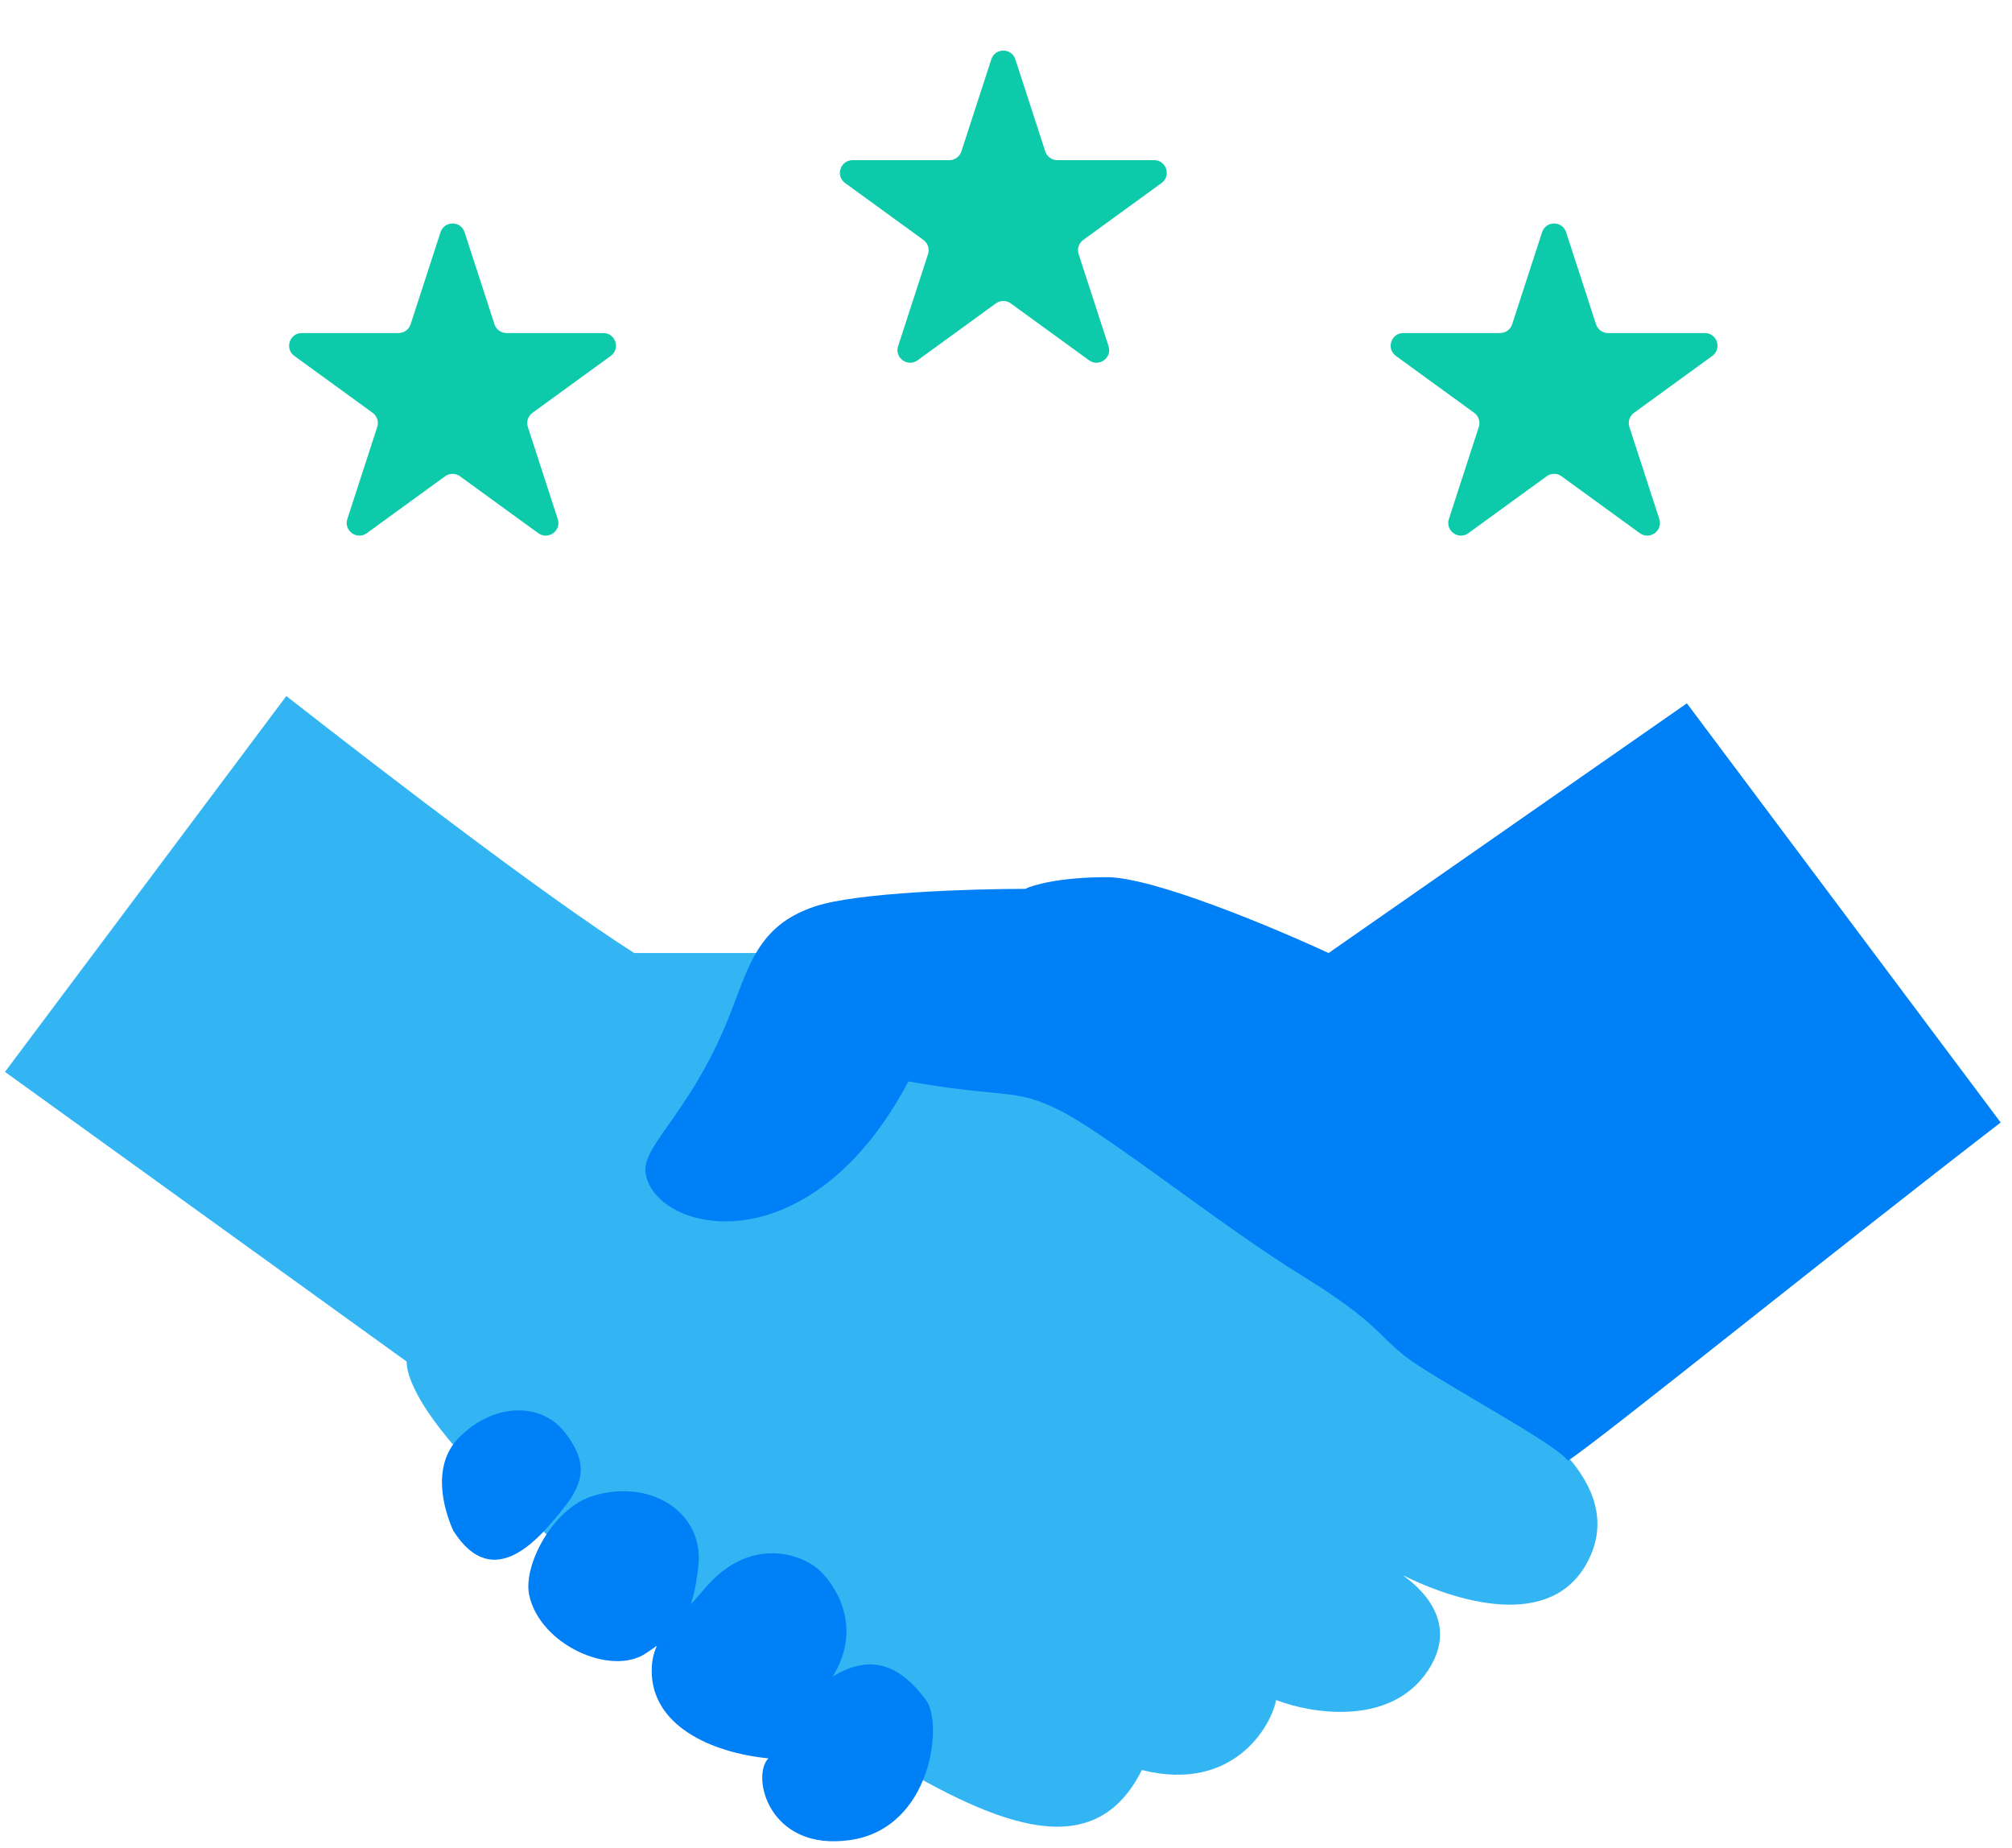
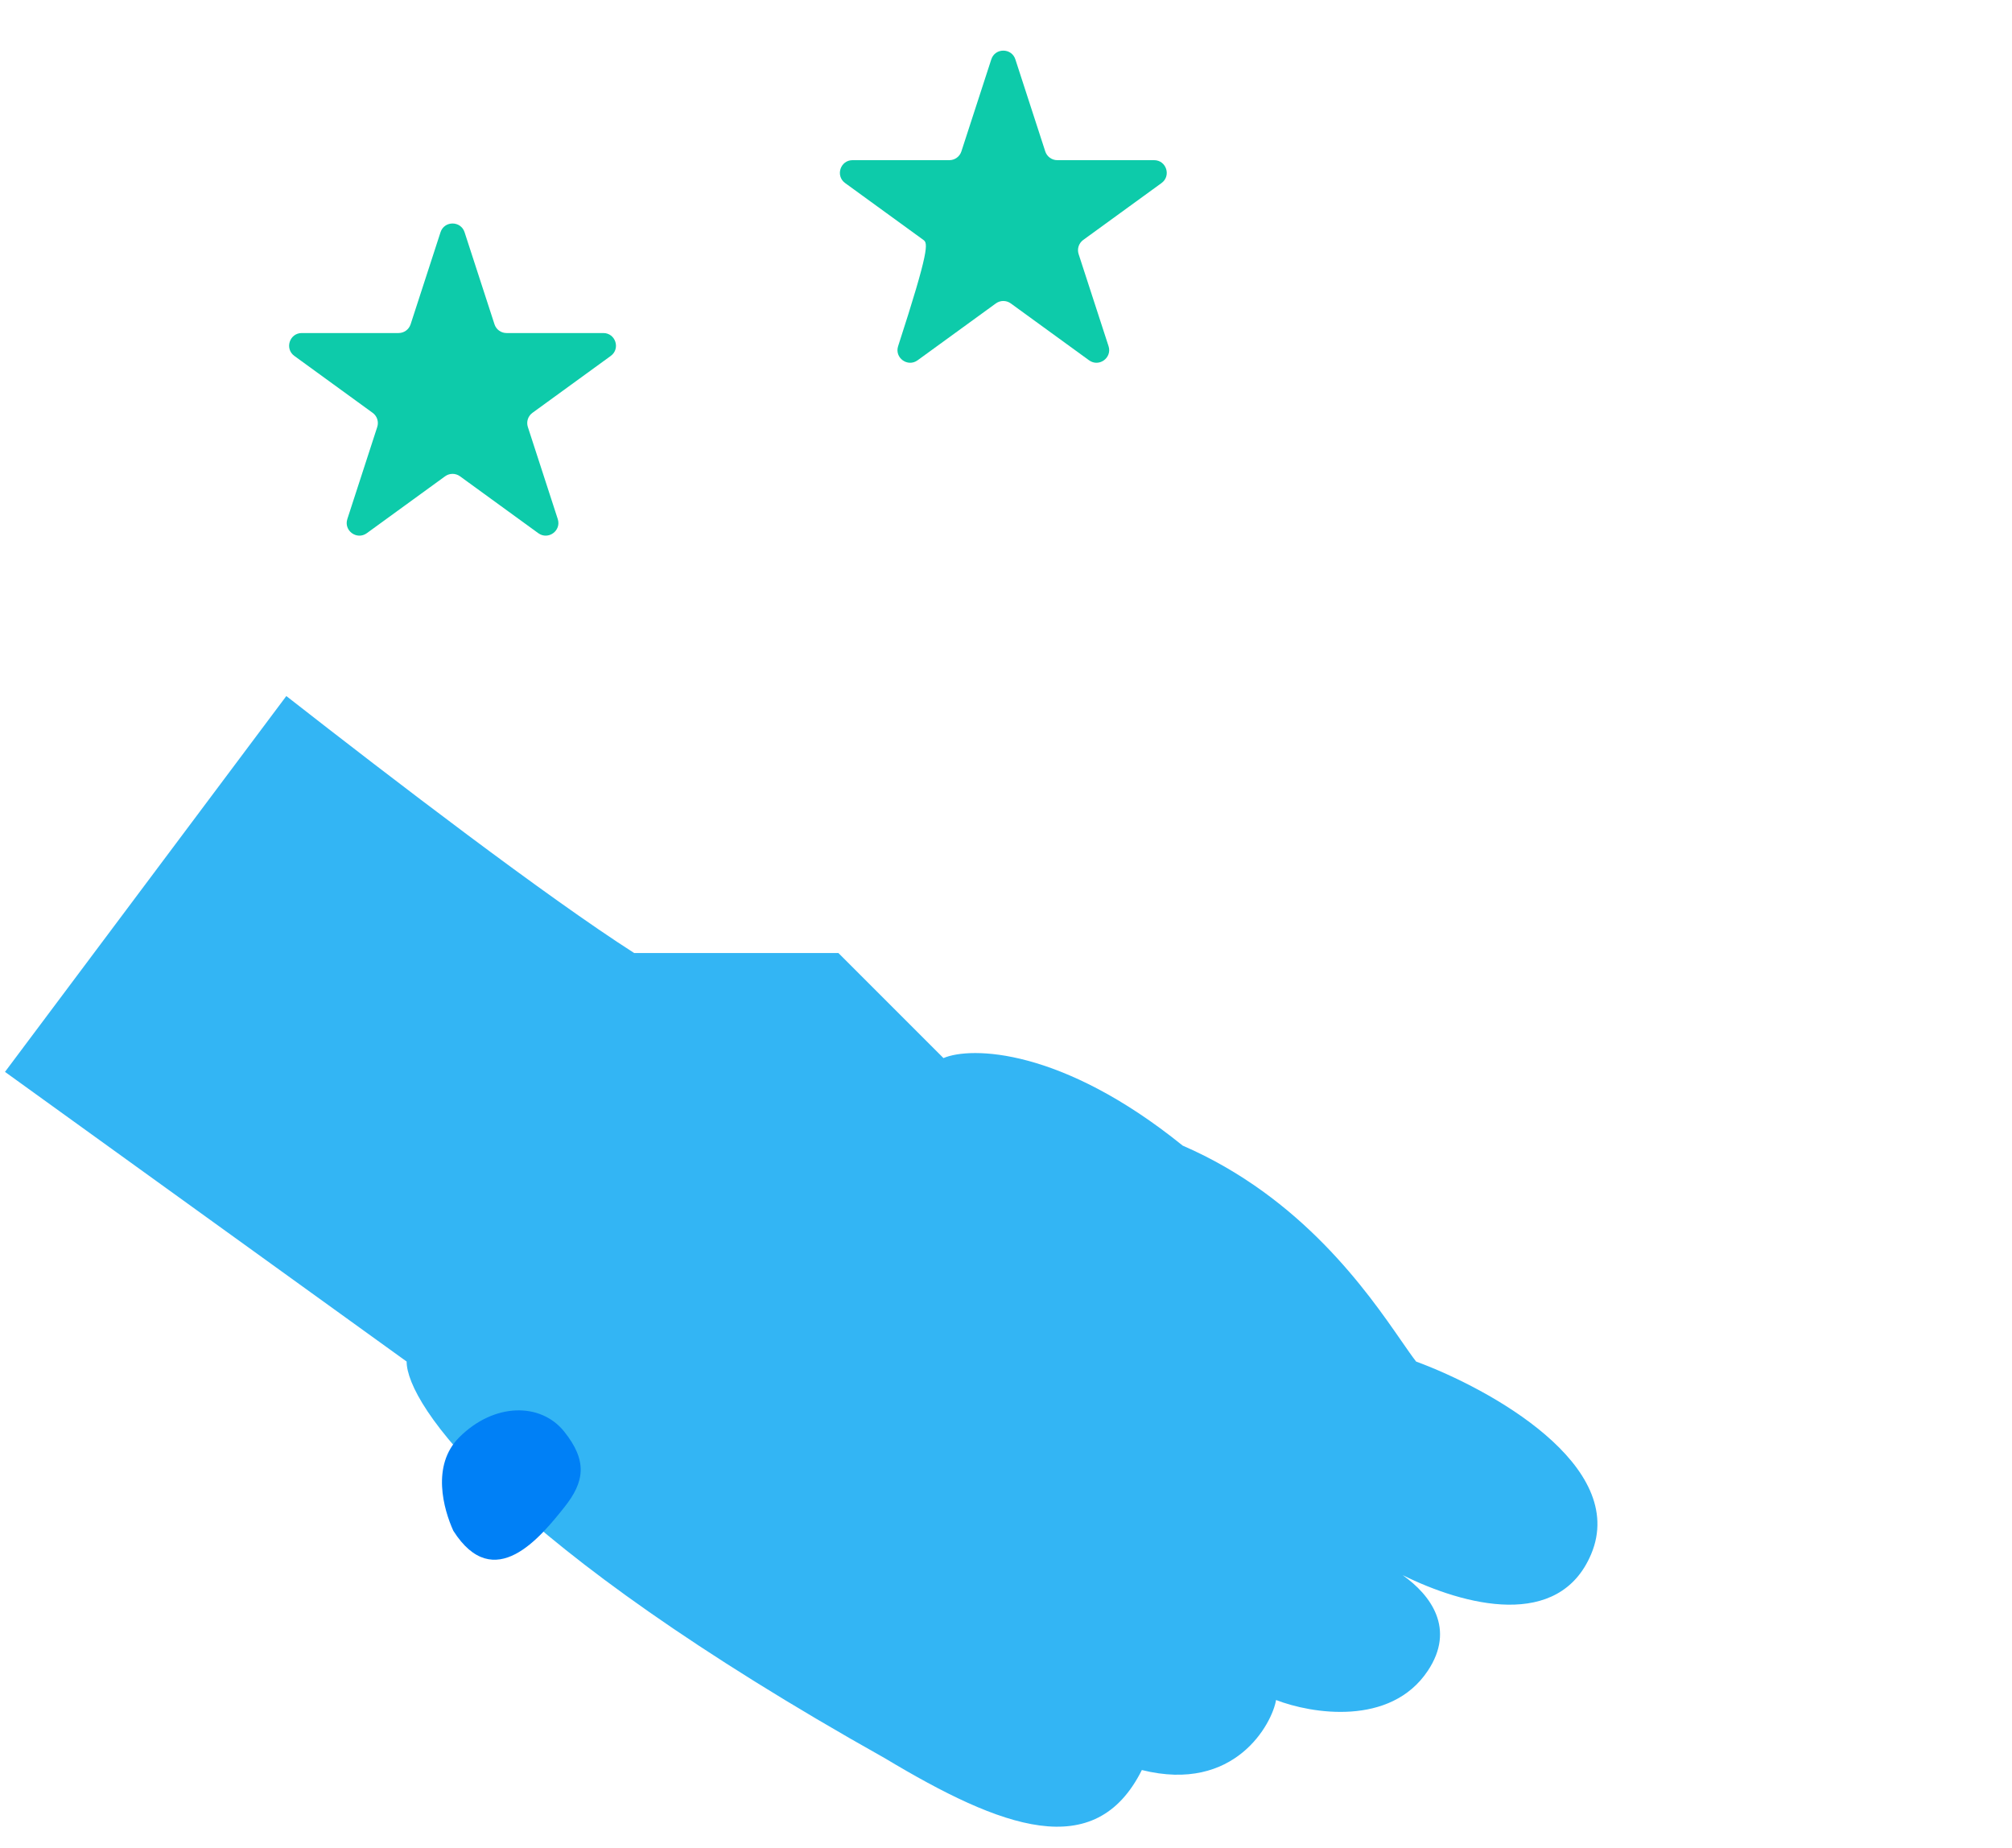
<svg xmlns="http://www.w3.org/2000/svg" width="159" height="146" viewBox="0 0 159 146" fill="none">
  <path d="M0.394 84.698L32.135 107.587C32.135 110.968 39.697 121.974 69.947 138.943C79.169 144.476 86.547 147.243 90.236 139.865C97.614 141.709 100.535 136.176 100.842 134.332C103.609 135.408 109.88 136.453 112.831 132.026C115.046 128.704 113.071 126.04 110.844 124.463C115.728 126.883 123.208 128.824 125.743 122.804C128.694 115.794 117.75 109.738 111.909 107.587C111.589 107.175 111.202 106.616 110.737 105.945C108.075 102.101 102.887 94.608 93.464 90.525C83.873 82.778 76.71 82.686 74.558 83.608L66.258 75.308H50.119C43.17 70.861 31.111 61.631 22.627 55L0.394 84.698Z" fill="#33B5F4" />
  <path d="M36.285 113.581C34.072 115.794 35.055 119.268 35.824 120.959C39.051 126.031 42.74 121.42 44.585 119.114C46.215 117.078 46.429 115.426 44.585 113.12C42.74 110.814 39.052 110.814 36.285 113.581Z" fill="#0080F6" />
-   <path d="M46.89 118.192C43.662 119.161 41.324 123.726 41.818 126.031C42.661 129.969 48.273 132.487 51.04 130.643C53.807 128.798 54.729 127.876 55.19 123.726C55.651 119.576 51.501 116.809 46.89 118.192Z" fill="#0080F6" />
-   <path d="M55.652 125.57C53.347 128.336 51.502 129.259 51.502 132.026C51.502 136.321 56.113 138.482 60.724 138.943C59.341 140.326 60.724 146.321 67.18 145.399C73.636 144.476 74.558 136.176 73.175 134.332C71.791 132.487 69.486 130.182 65.797 132.487C68.102 128.798 66.258 125.57 64.874 124.187C63.491 122.804 59.256 121.246 55.652 125.57Z" fill="#0080F6" />
-   <path d="M133.307 55.574L158.105 88.697C151.517 93.775 144.076 99.66 137.802 104.623C130.682 110.254 125.064 114.697 123.898 115.425C123.374 114.639 120.022 112.662 116.801 110.763C114.354 109.32 111.983 107.922 110.987 107.125C110.293 106.57 109.807 106.098 109.305 105.609C108.138 104.474 106.876 103.248 102.687 100.67C99.876 98.94 96.356 96.399 93.029 93.998C89.26 91.278 85.74 88.738 83.781 87.758C81.544 86.64 80.494 86.539 78.267 86.324C76.82 86.184 74.878 85.997 71.792 85.453C63.953 100.208 51.962 97.442 51.04 92.831C50.819 91.722 51.602 90.614 52.828 88.879C54.237 86.885 56.231 84.062 57.958 79.458C57.999 79.347 58.041 79.237 58.081 79.128C59.4 75.604 60.388 72.961 64.414 71.619C67.734 70.512 76.864 70.236 81.014 70.236C81.629 69.928 83.781 69.313 87.47 69.313C91.159 69.313 100.689 73.31 104.992 75.308L133.307 55.574Z" fill="#0080F6" />
  <path d="M34.812 18.352C35.111 17.43 36.415 17.43 36.714 18.352L39.078 25.625C39.211 26.037 39.595 26.316 40.029 26.316L47.677 26.316C48.645 26.316 49.048 27.556 48.264 28.125L42.077 32.621C41.727 32.875 41.58 33.327 41.714 33.739L44.077 41.013C44.377 41.934 43.322 42.7 42.538 42.131L36.351 37.635C36 37.38 35.526 37.38 35.175 37.635L28.988 42.131C28.204 42.7 27.15 41.934 27.449 41.013L29.812 33.739C29.946 33.327 29.8 32.875 29.449 32.621L23.262 28.125C22.478 27.556 22.881 26.316 23.85 26.316L31.498 26.316C31.931 26.316 32.315 26.037 32.449 25.625L34.812 18.352Z" fill="#0DCBAA" />
-   <path d="M78.338 4.691C78.637 3.77 79.94 3.77 80.24 4.691L82.603 11.965C82.737 12.377 83.121 12.656 83.554 12.656L91.202 12.656C92.171 12.656 92.574 13.895 91.79 14.465L85.602 18.96C85.252 19.215 85.105 19.666 85.239 20.078L87.603 27.352C87.902 28.273 86.847 29.039 86.064 28.47L79.876 23.974C79.526 23.72 79.051 23.72 78.701 23.974L72.513 28.47C71.73 29.039 70.675 28.273 70.975 27.352L73.338 20.078C73.472 19.666 73.325 19.215 72.975 18.96L66.787 14.465C66.004 13.895 66.406 12.656 67.375 12.656L75.023 12.656C75.456 12.656 75.84 12.377 75.974 11.965L78.338 4.691Z" fill="#0DCBAA" />
-   <path d="M121.863 18.352C122.162 17.43 123.466 17.43 123.765 18.352L126.128 25.625C126.262 26.037 126.646 26.316 127.079 26.316L134.727 26.316C135.696 26.316 136.099 27.556 135.315 28.125L129.128 32.621C128.777 32.875 128.631 33.327 128.765 33.739L131.128 41.013C131.427 41.934 130.373 42.7 129.589 42.131L123.402 37.635C123.051 37.38 122.577 37.38 122.226 37.635L116.039 42.131C115.255 42.7 114.201 41.934 114.5 41.013L116.863 33.739C116.997 33.327 116.85 32.875 116.5 32.621L110.313 28.125C109.529 27.556 109.932 26.316 110.9 26.316L118.548 26.316C118.982 26.316 119.366 26.037 119.499 25.625L121.863 18.352Z" fill="#0DCBAA" />
+   <path d="M78.338 4.691C78.637 3.77 79.94 3.77 80.24 4.691L82.603 11.965C82.737 12.377 83.121 12.656 83.554 12.656L91.202 12.656C92.171 12.656 92.574 13.895 91.79 14.465L85.602 18.96C85.252 19.215 85.105 19.666 85.239 20.078L87.603 27.352C87.902 28.273 86.847 29.039 86.064 28.47L79.876 23.974C79.526 23.72 79.051 23.72 78.701 23.974L72.513 28.47C71.73 29.039 70.675 28.273 70.975 27.352C73.472 19.666 73.325 19.215 72.975 18.96L66.787 14.465C66.004 13.895 66.406 12.656 67.375 12.656L75.023 12.656C75.456 12.656 75.84 12.377 75.974 11.965L78.338 4.691Z" fill="#0DCBAA" />
</svg>